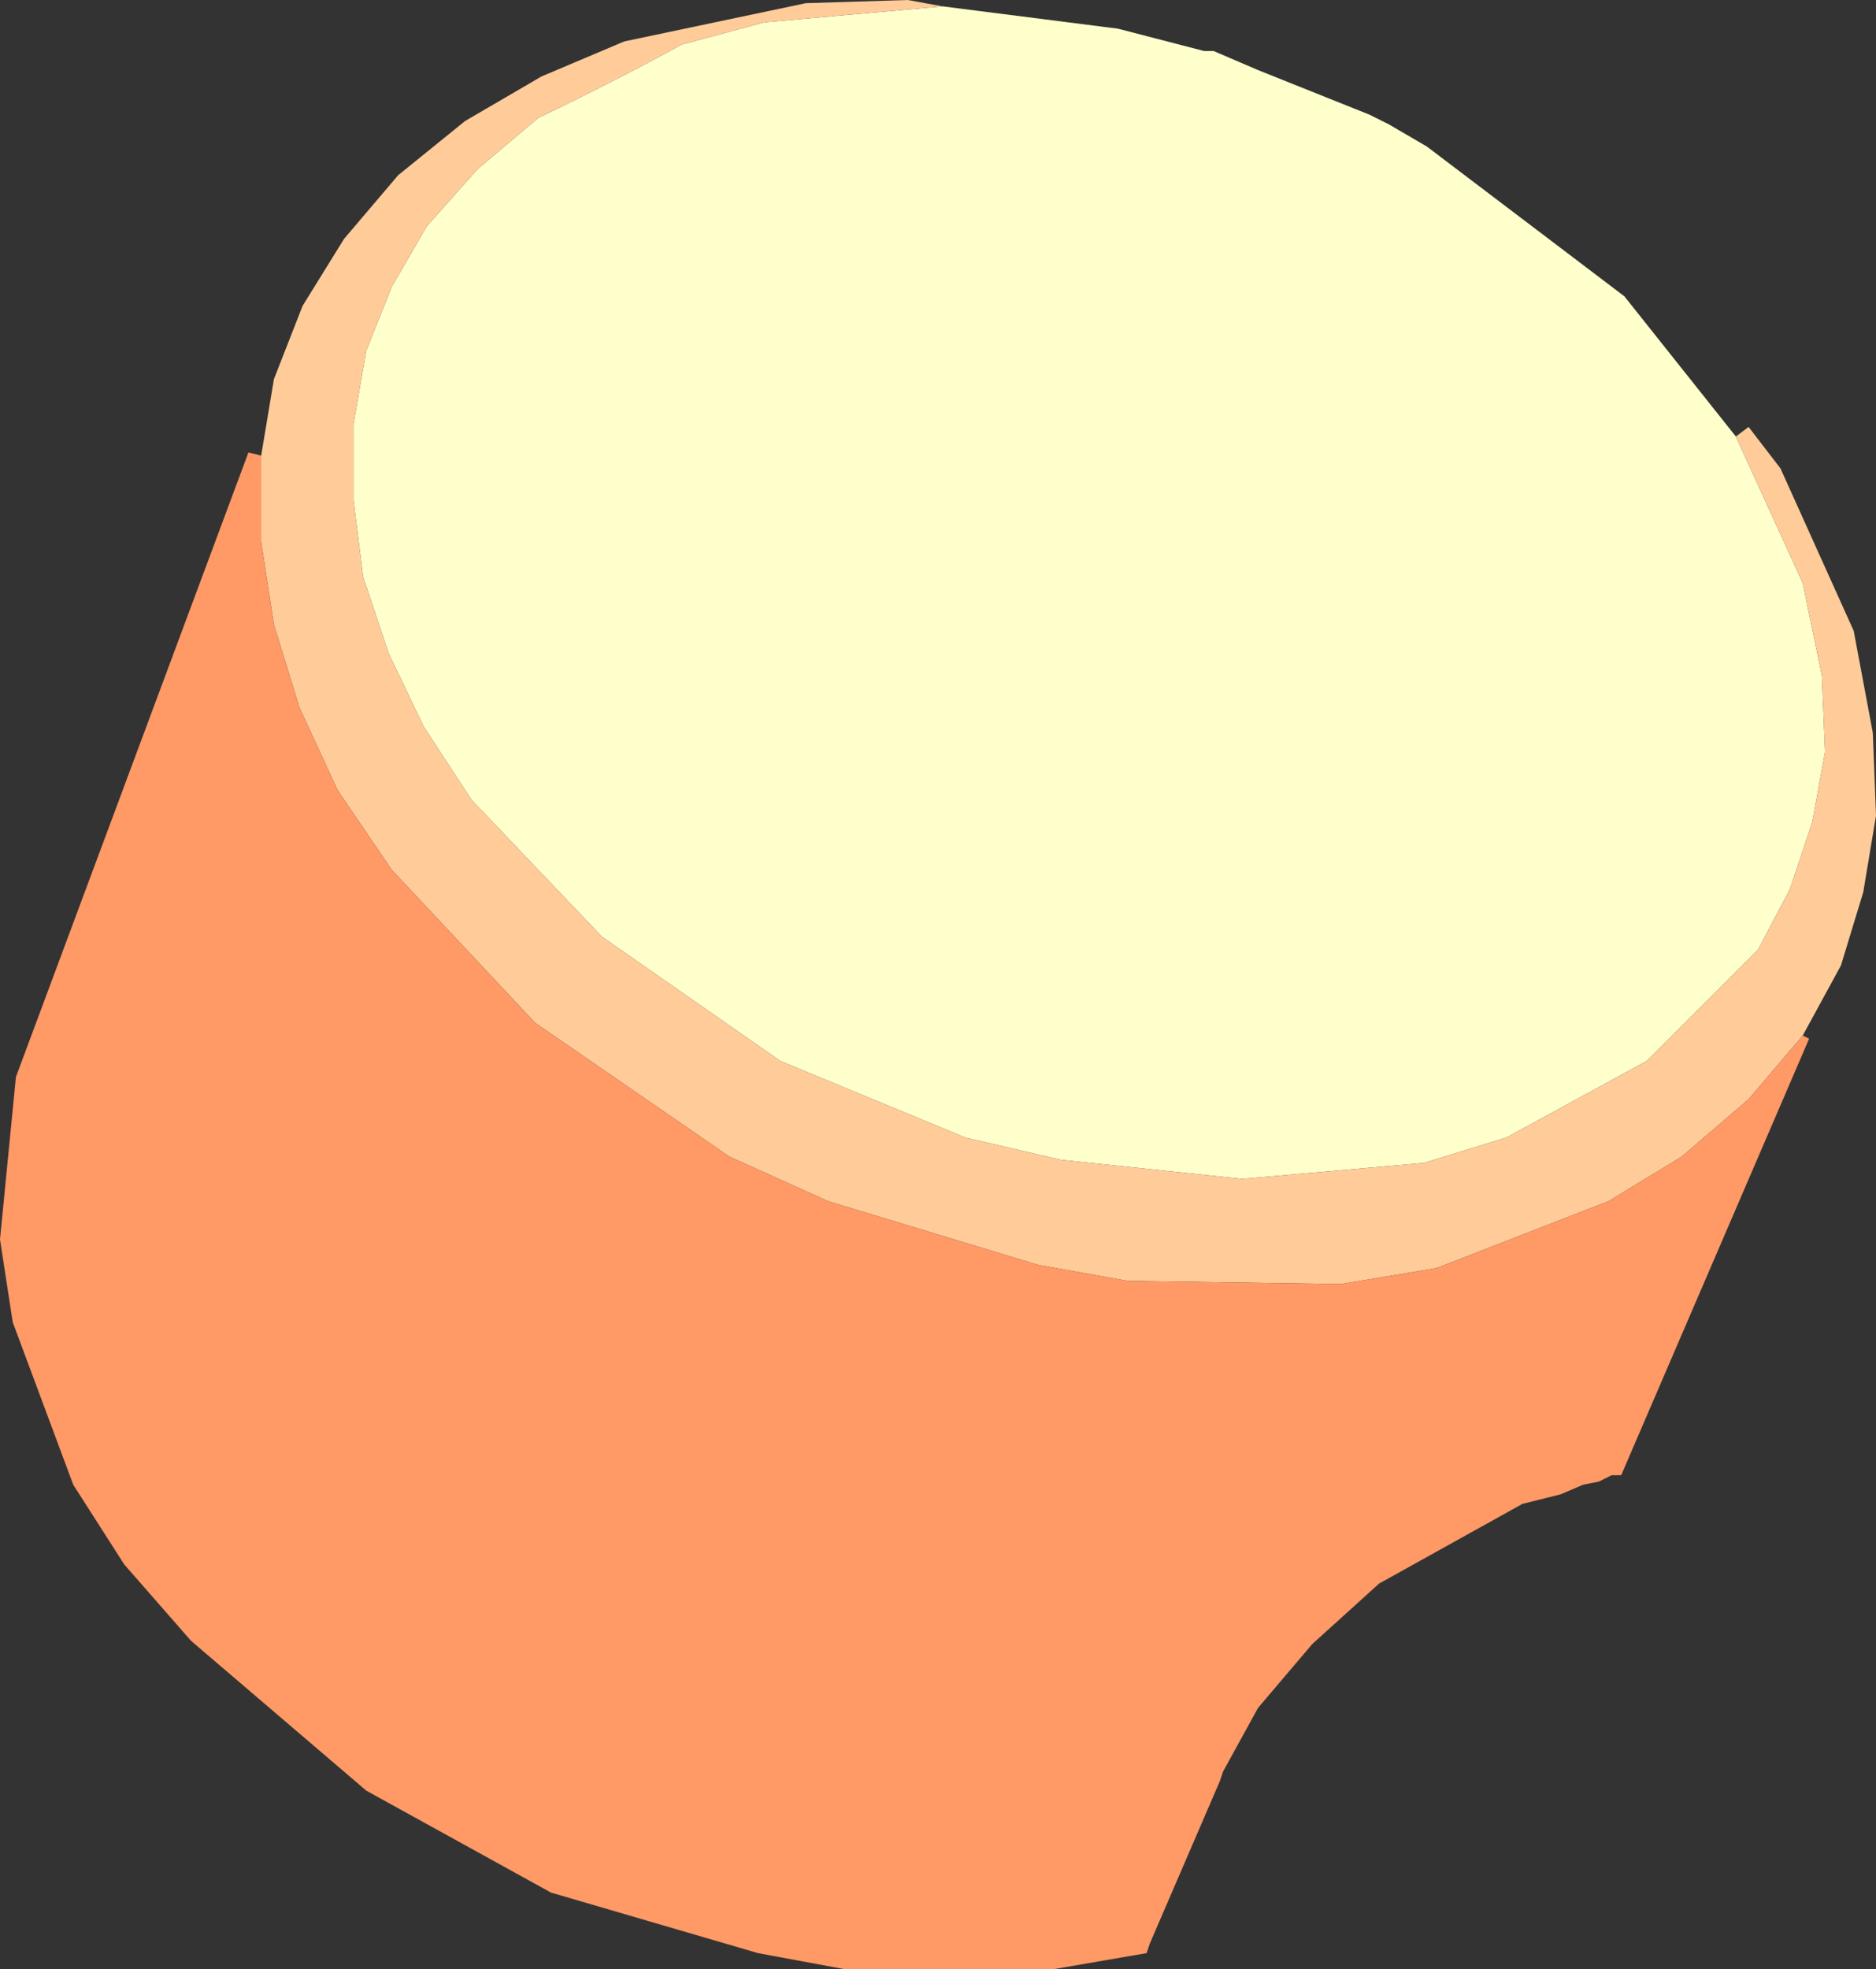
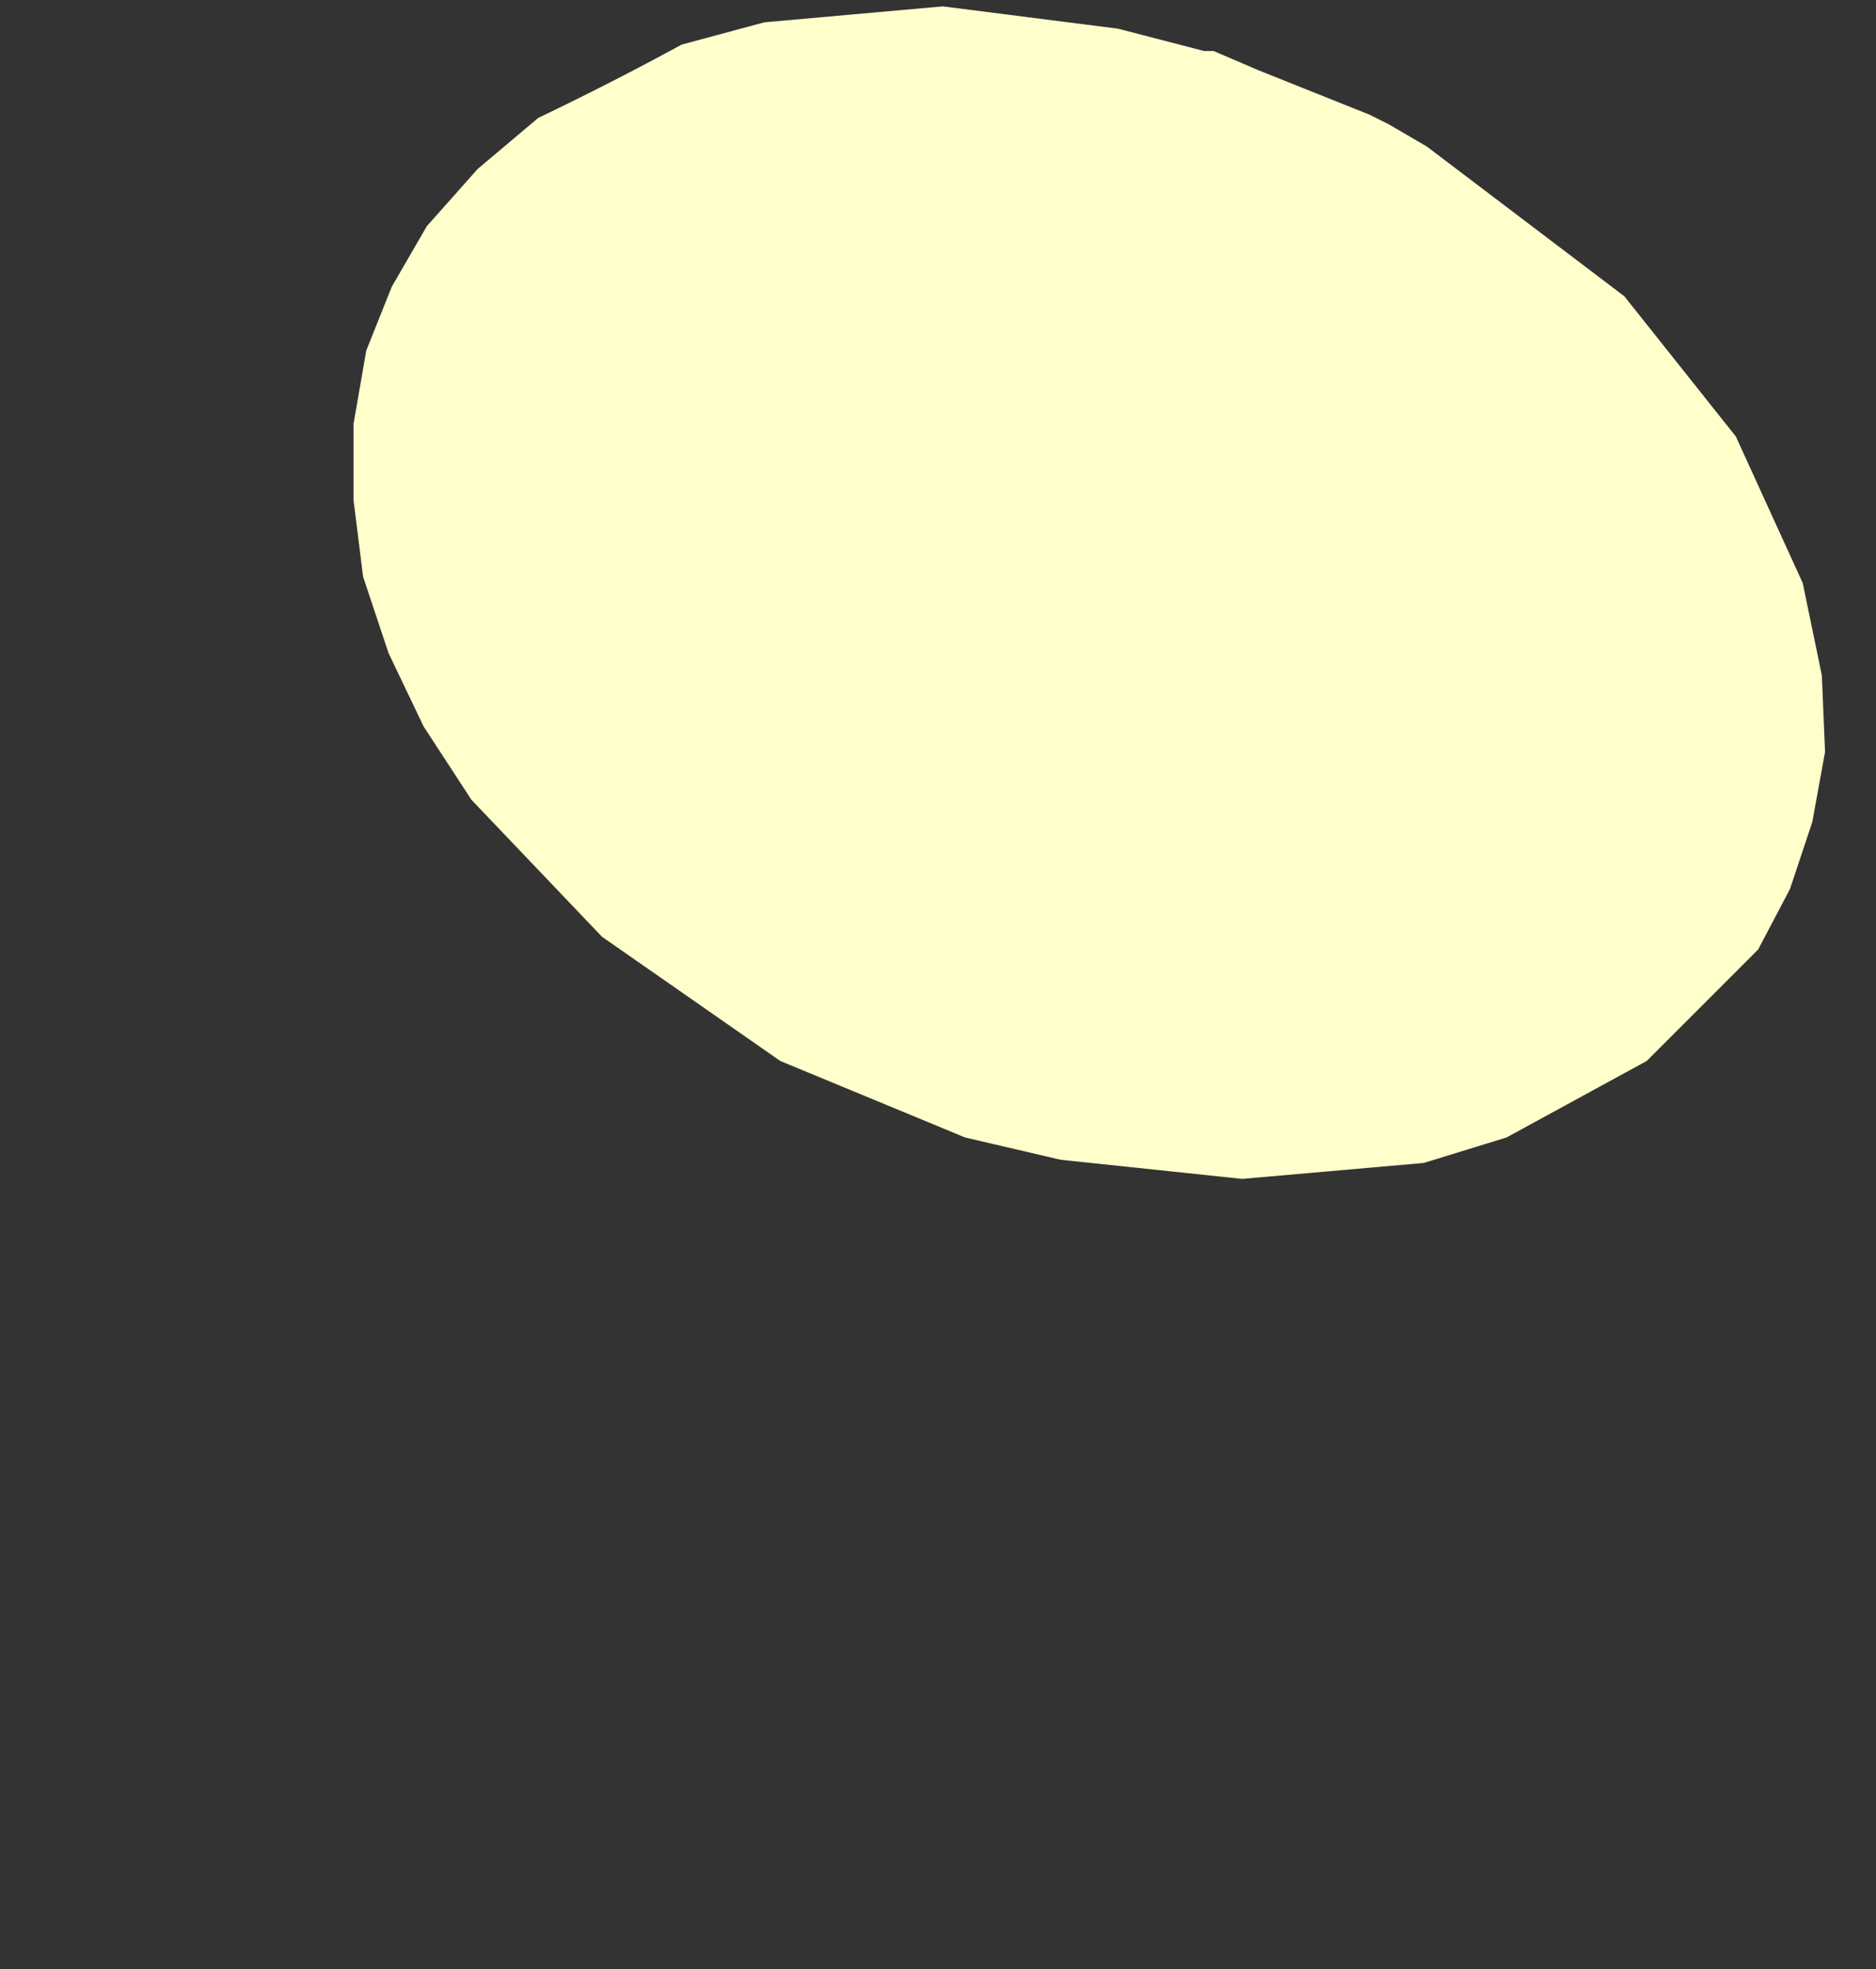
<svg xmlns="http://www.w3.org/2000/svg" height="30.9px" width="29.45px">
  <rect width="100%" height="100%" fill="#333333" stroke="none" />
  <g transform="matrix(1.0, 0.0, 0.0, 1.0, 14.7, 15.45)">
    <path d="M0.1 -15.35 L2.85 -15.0 4.2 -14.65 4.35 -14.65 5.05 -14.35 6.8 -13.65 7.1 -13.5 7.7 -13.15 10.8 -10.8 12.55 -8.6 13.6 -6.3 13.9 -4.85 13.95 -3.65 13.75 -2.55 13.4 -1.5 12.9 -0.55 11.15 1.2 8.95 2.4 7.65 2.8 4.8 3.05 1.95 2.75 0.45 2.4 -2.45 1.2 -5.25 -0.75 -7.3 -2.9 -8.05 -4.05 -8.6 -5.2 -9.0 -6.4 -9.15 -7.6 -9.15 -8.8 -8.95 -9.95 -8.55 -10.95 -8.0 -11.9 -7.2 -12.8 -6.25 -13.6 Q-5.1 -14.15 -4.0 -14.75 L-2.7 -15.1 0.1 -15.35" fill="#ffffcc" fill-rule="evenodd" stroke="none" />
-     <path d="M12.55 -8.6 L12.75 -8.75 13.25 -8.1 14.4 -5.55 14.7 -3.95 14.75 -2.65 14.55 -1.45 14.2 -0.3 13.6 0.8 12.75 1.8 11.7 2.7 10.55 3.4 7.85 4.45 6.35 4.7 3.0 4.65 1.6 4.4 -1.7 3.4 -3.25 2.7 -6.3 0.6 -8.55 -1.8 -9.4 -3.05 -10.0 -4.35 -10.4 -5.65 -10.6 -6.95 -10.6 -8.3 -10.4 -9.5 -9.95 -10.65 -9.3 -11.7 -8.45 -12.7 -7.4 -13.55 -6.2 -14.25 -4.9 -14.8 -2.05 -15.4 -0.45 -15.45 0.1 -15.35 -2.7 -15.1 -4.0 -14.75 Q-5.1 -14.15 -6.25 -13.6 L-7.2 -12.8 -8.0 -11.9 -8.55 -10.95 -8.95 -9.95 -9.15 -8.8 -9.15 -7.6 -9.0 -6.4 -8.6 -5.2 -8.05 -4.05 -7.3 -2.9 -5.25 -0.75 -2.45 1.2 0.45 2.4 1.95 2.75 4.8 3.05 7.65 2.8 8.95 2.4 11.15 1.2 12.9 -0.55 13.4 -1.5 13.75 -2.55 13.95 -3.65 13.9 -4.85 13.6 -6.3 12.55 -8.6" fill="#ffcc99" fill-rule="evenodd" stroke="none" />
-     <path d="M13.6 0.8 L13.7 0.85 10.75 7.7 10.6 7.7 10.4 7.8 10.15 7.85 9.8 8.0 9.2 8.15 6.95 9.4 5.9 10.35 5.05 11.35 4.5 12.35 4.45 12.5 3.35 15.05 3.3 15.2 1.85 15.45 -1.45 15.45 -2.8 15.2 -6.05 14.25 -8.95 12.65 -11.7 10.3 -12.75 9.1 -13.55 7.85 -14.5 5.3 -14.7 4.0 -14.45 1.45 -10.8 -8.35 -10.6 -8.3 -10.6 -6.95 -10.4 -5.65 -10.0 -4.35 -9.4 -3.05 -8.55 -1.8 -6.3 0.6 -3.25 2.7 -1.7 3.4 1.6 4.4 3.0 4.65 6.35 4.7 7.85 4.45 10.55 3.4 11.7 2.7 12.75 1.8 13.6 0.8" fill="#ff9966" fill-rule="evenodd" stroke="none" />
  </g>
</svg>